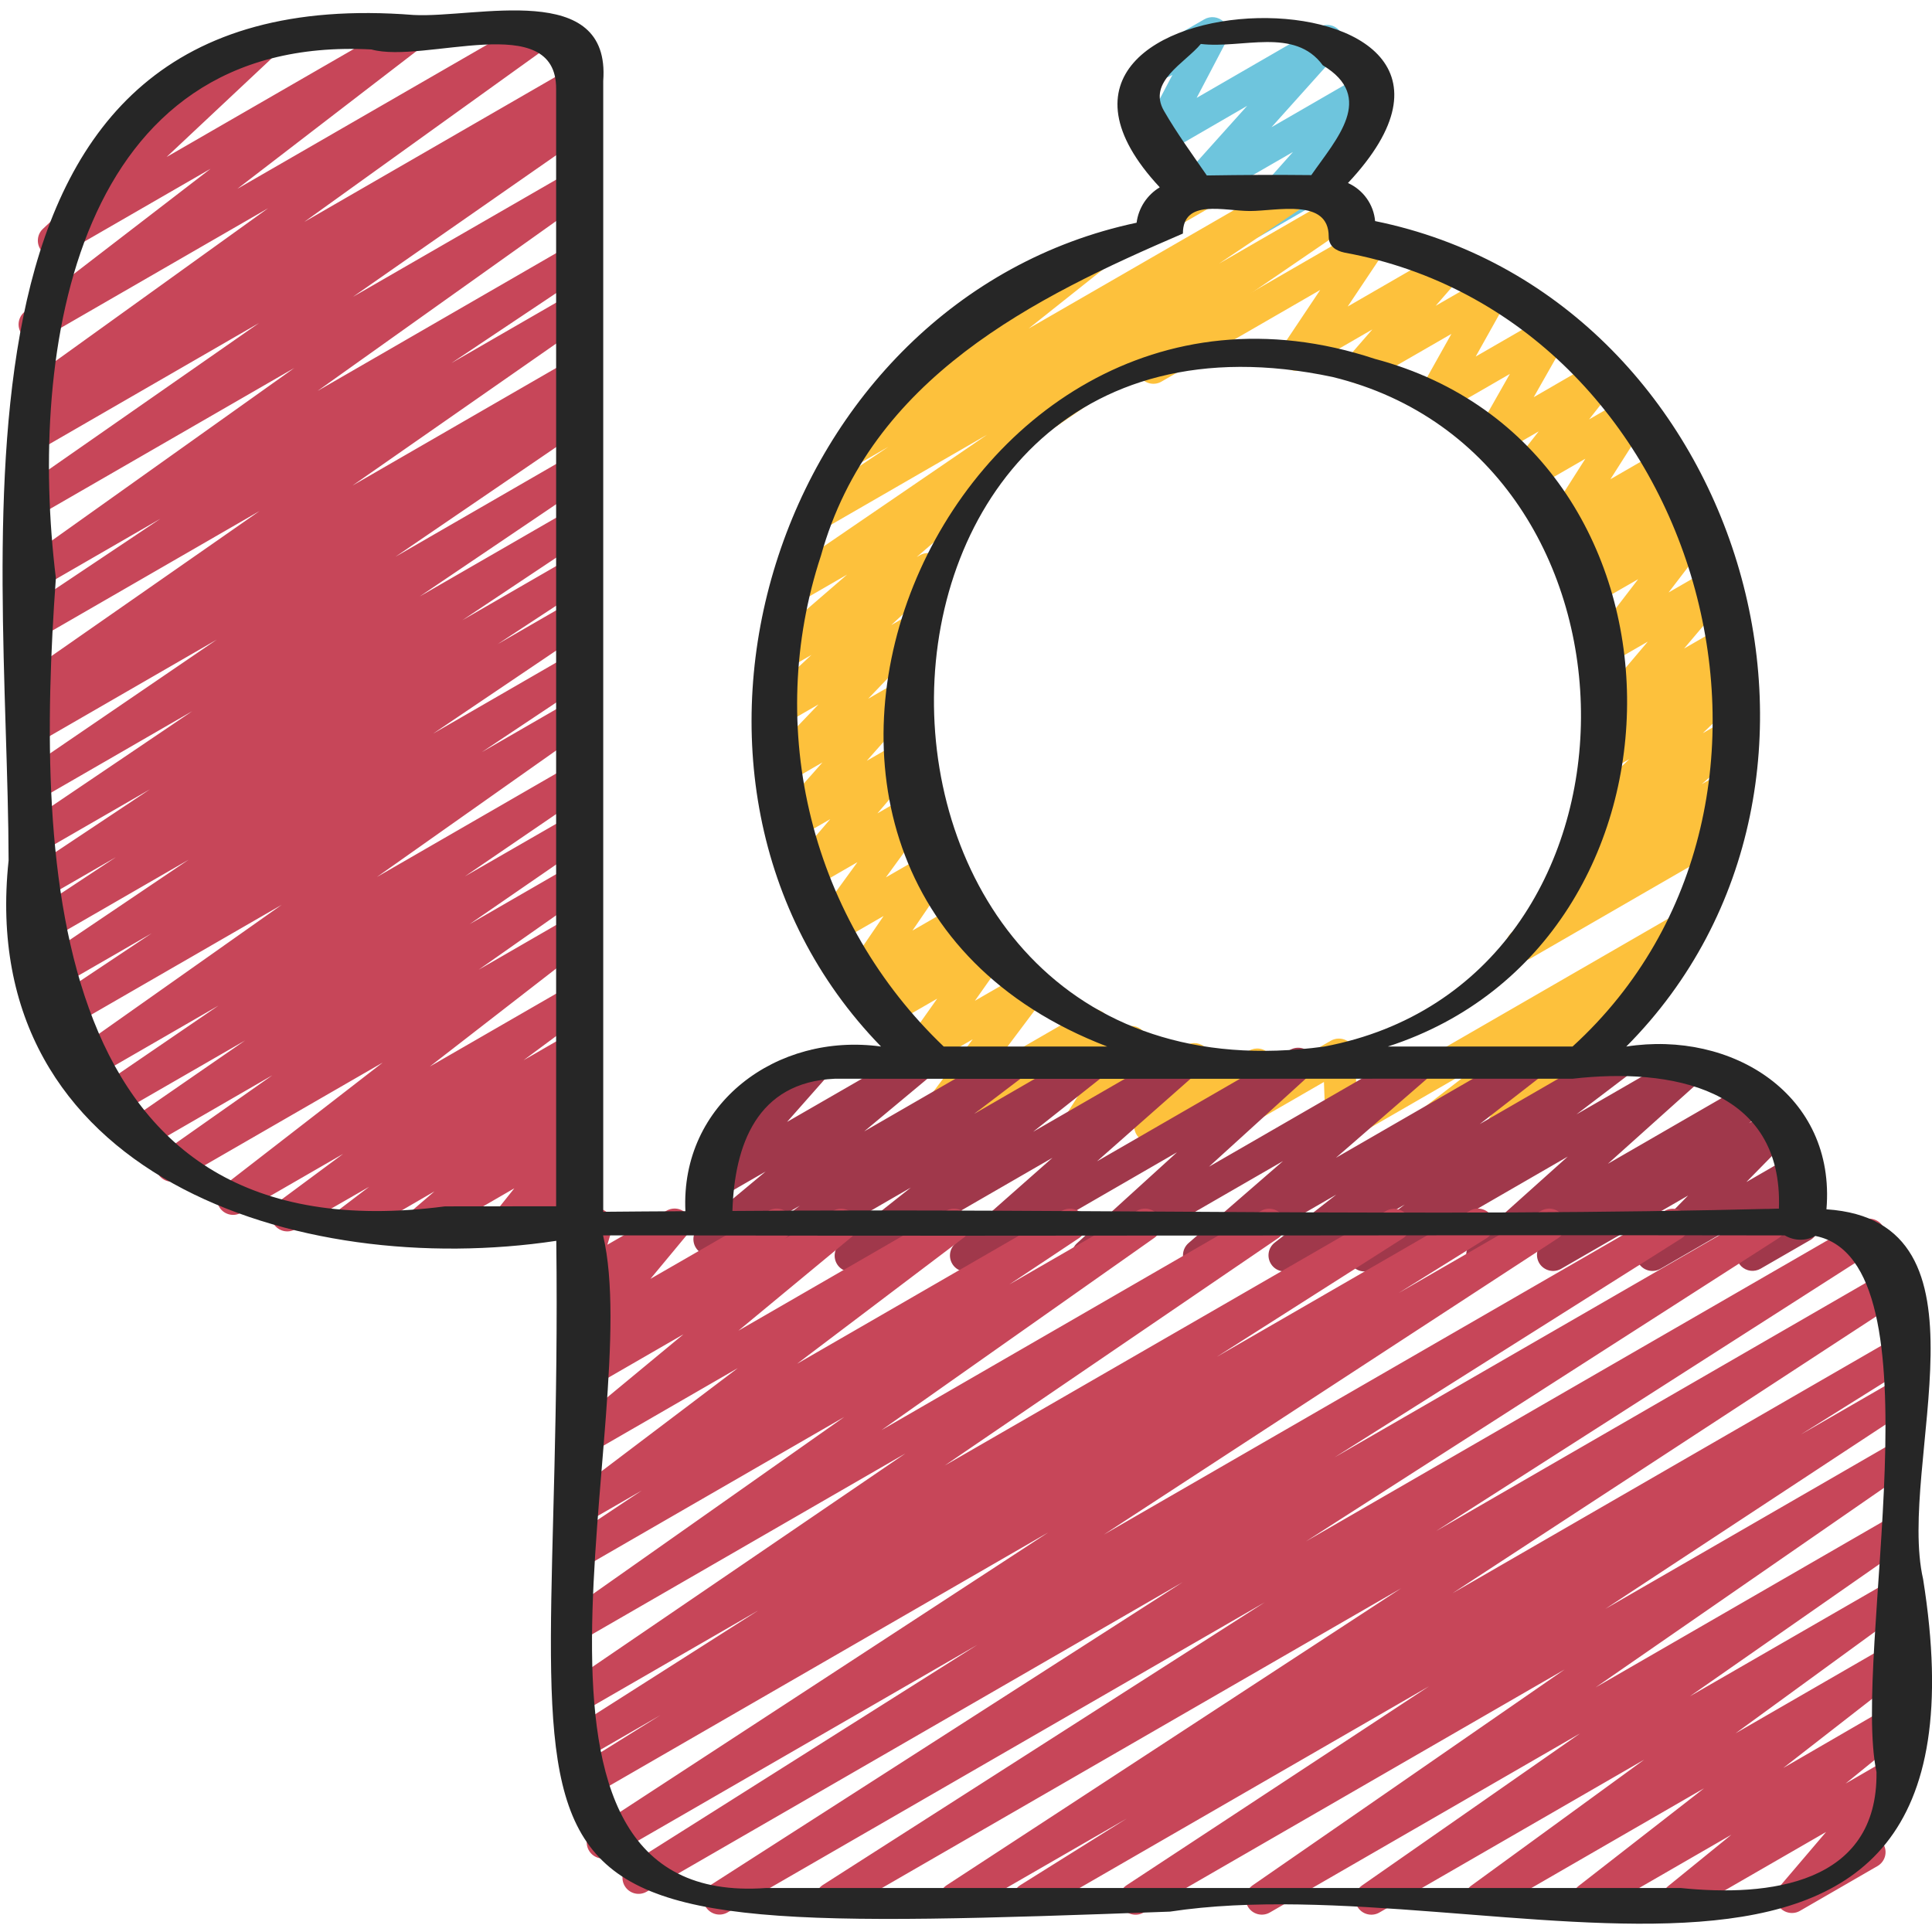
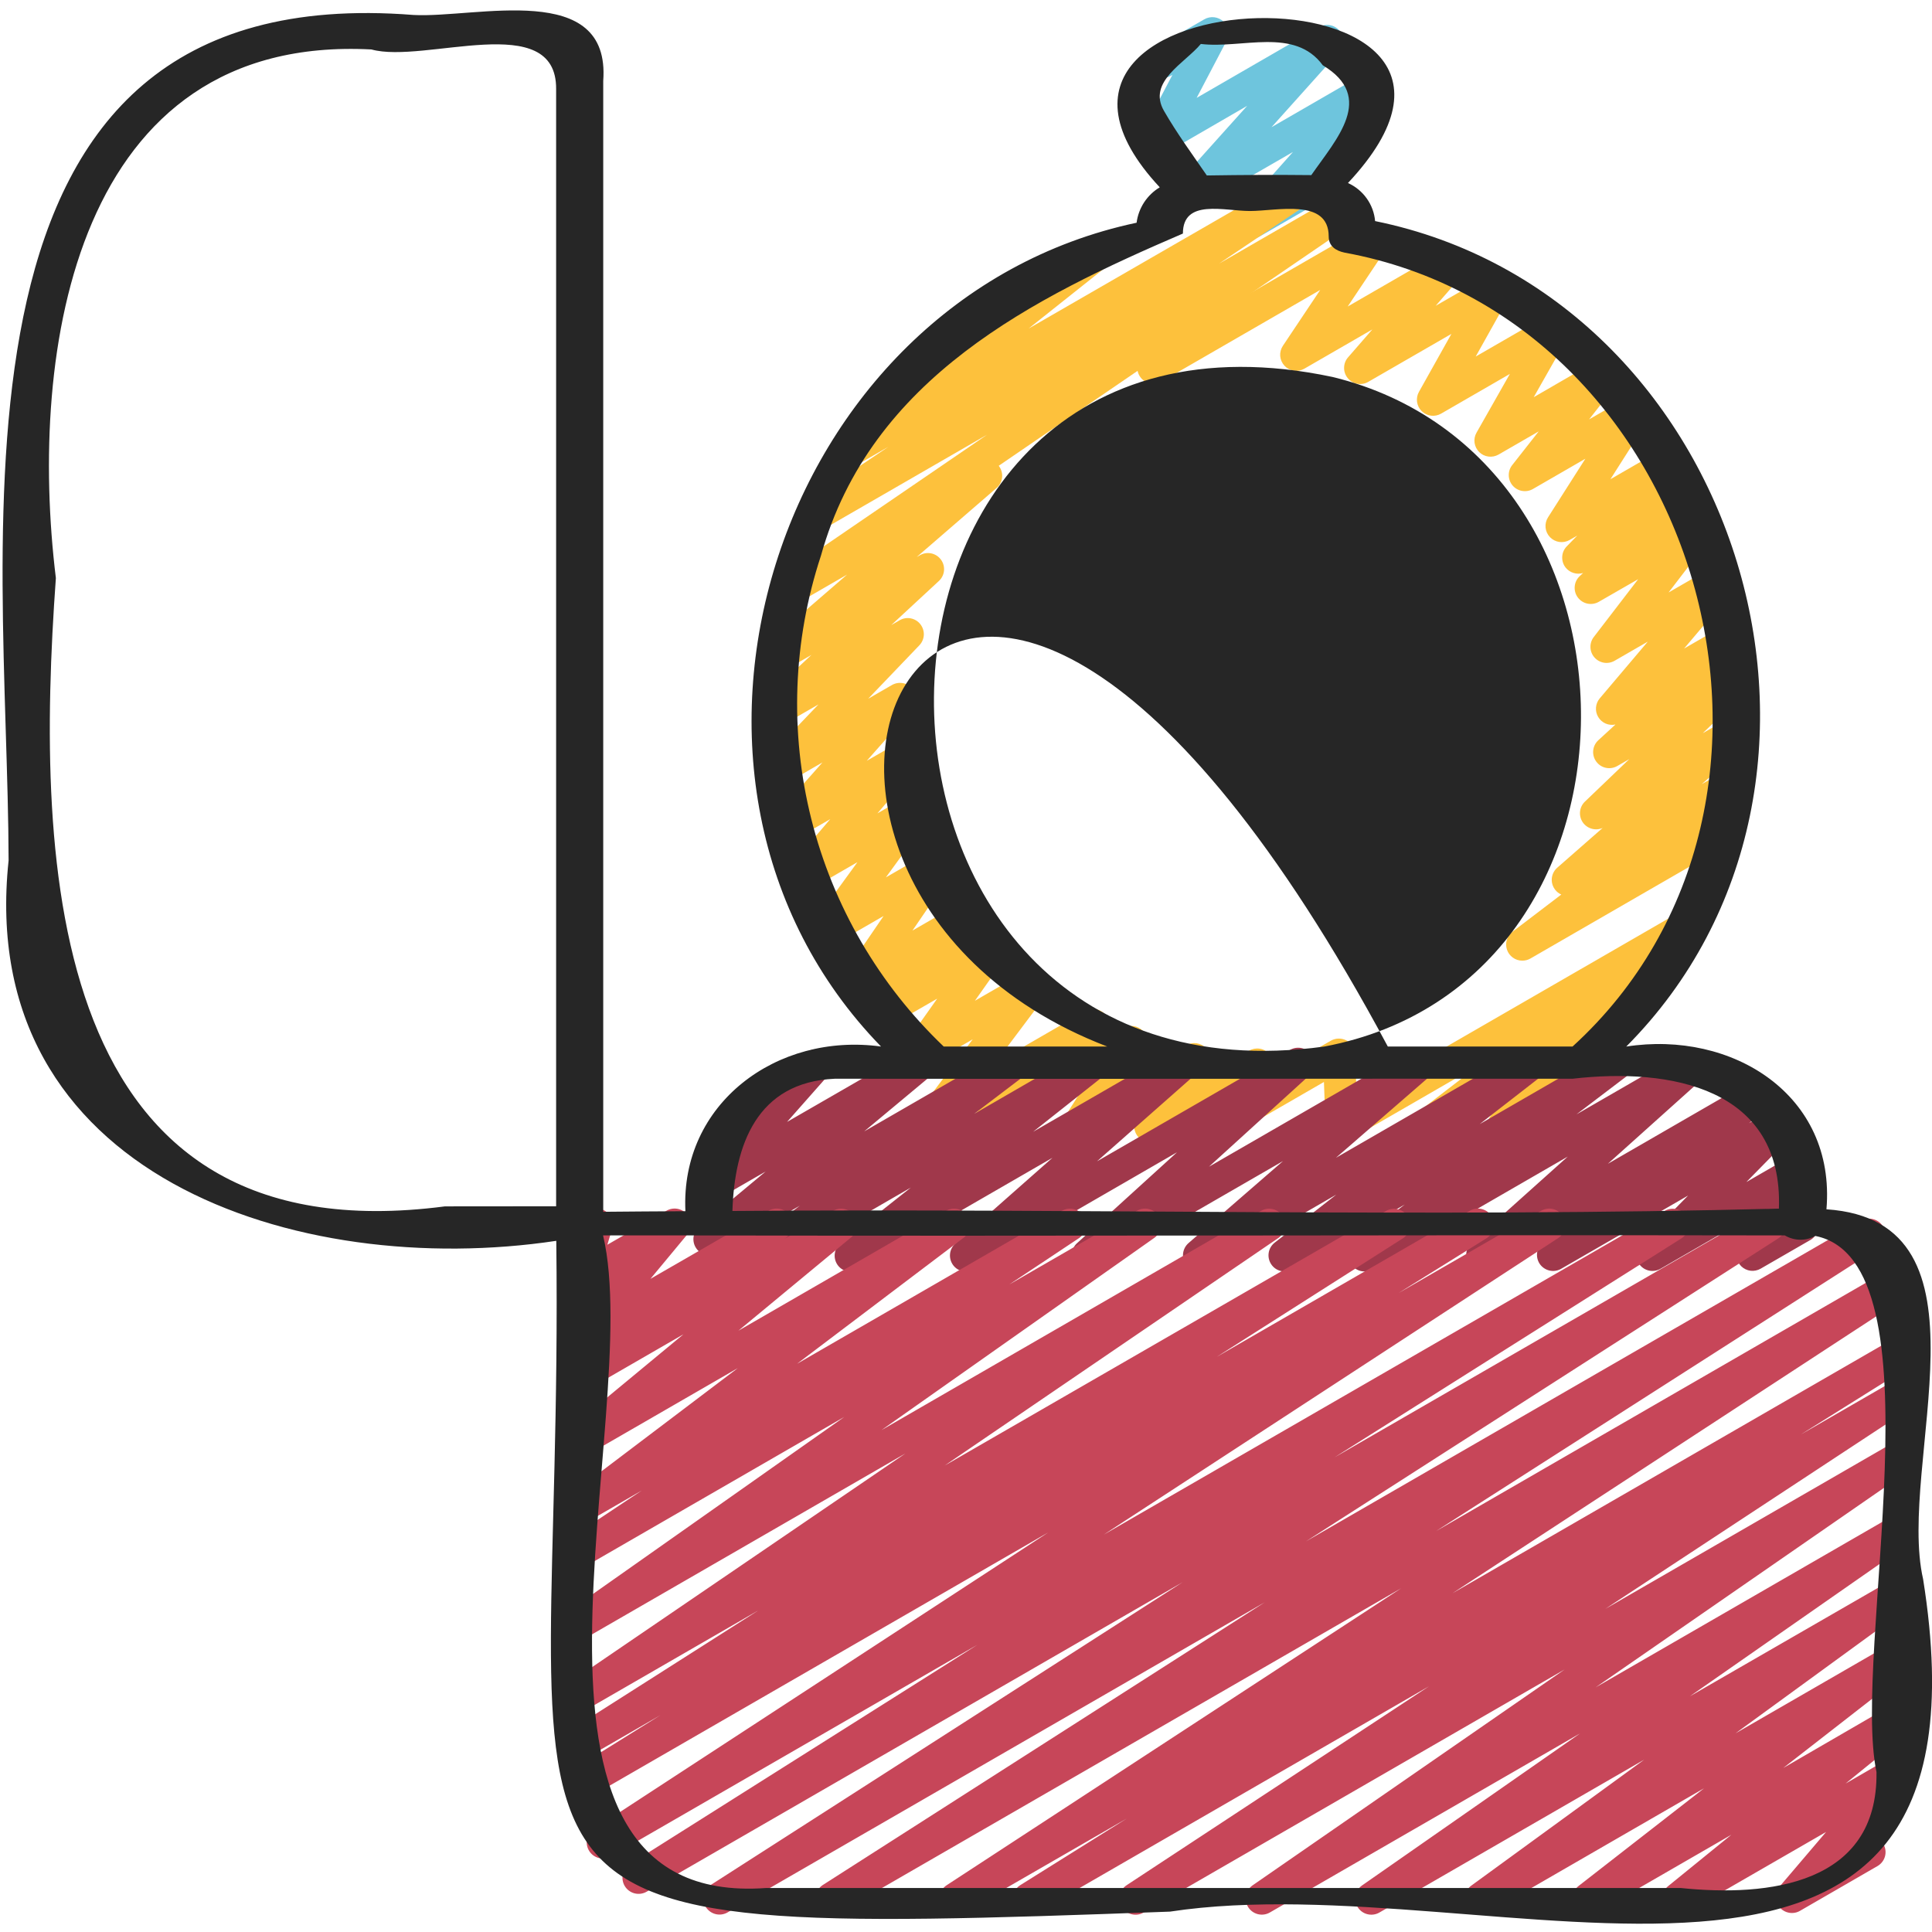
<svg xmlns="http://www.w3.org/2000/svg" width="60" height="60" viewBox="0 0 60 60" fill="none">
  <g clip-path="url(#clip0_4_286)">
    <path d="M38.877 7.405C38.781 7.405 38.686 7.377 38.605 7.325C38.524 7.272 38.46 7.198 38.421 7.109C38.381 7.021 38.368 6.924 38.383 6.828C38.398 6.733 38.44 6.644 38.504 6.572L40.154 4.72L37.254 6.393C37.151 6.453 37.03 6.473 36.913 6.452C36.796 6.43 36.691 6.367 36.616 6.275C36.541 6.183 36.501 6.066 36.504 5.948C36.507 5.829 36.553 5.715 36.632 5.626L38.732 3.287L36.174 4.769C36.08 4.825 35.97 4.848 35.861 4.835C35.753 4.823 35.651 4.775 35.572 4.699C35.493 4.623 35.442 4.523 35.425 4.415C35.408 4.307 35.428 4.196 35.48 4.1L36.41 2.325L36.386 2.339C36.329 2.375 36.265 2.4 36.199 2.411C36.132 2.421 36.064 2.419 35.999 2.403C35.933 2.387 35.872 2.358 35.818 2.317C35.764 2.277 35.719 2.226 35.685 2.167C35.651 2.109 35.63 2.044 35.621 1.977C35.613 1.911 35.619 1.843 35.638 1.778C35.656 1.713 35.688 1.653 35.731 1.601C35.773 1.548 35.826 1.505 35.886 1.474L37.4 0.6C37.494 0.546 37.603 0.523 37.711 0.536C37.818 0.549 37.919 0.596 37.998 0.671C38.076 0.746 38.128 0.845 38.145 0.952C38.163 1.059 38.145 1.169 38.094 1.265L37.163 3.04L40.969 0.84C41.072 0.781 41.192 0.761 41.309 0.783C41.425 0.805 41.53 0.867 41.605 0.959C41.68 1.051 41.719 1.167 41.717 1.285C41.714 1.404 41.67 1.517 41.591 1.606L39.488 3.95L42.344 2.3C42.447 2.241 42.567 2.221 42.684 2.243C42.8 2.264 42.905 2.327 42.98 2.418C43.055 2.51 43.094 2.626 43.092 2.744C43.09 2.863 43.045 2.976 42.967 3.065L41.234 5.012C41.348 4.998 41.464 5.023 41.562 5.085C41.659 5.146 41.733 5.239 41.77 5.348C41.806 5.457 41.805 5.576 41.764 5.684C41.724 5.791 41.648 5.882 41.548 5.94L39.127 7.34C39.051 7.384 38.965 7.406 38.877 7.405Z" fill="#6EC5DD" />
    <path d="M47.274 29.834C47.169 29.834 47.067 29.801 46.982 29.739C46.897 29.678 46.833 29.591 46.8 29.492C46.767 29.392 46.766 29.285 46.797 29.185C46.828 29.084 46.89 28.997 46.974 28.934L48.487 27.781C48.41 27.747 48.343 27.694 48.293 27.627C48.242 27.56 48.209 27.482 48.196 27.399C48.183 27.316 48.192 27.231 48.221 27.152C48.25 27.073 48.298 27.003 48.361 26.948L49.772 25.712C49.664 25.76 49.543 25.769 49.43 25.736C49.317 25.704 49.218 25.633 49.152 25.535C49.087 25.438 49.057 25.32 49.07 25.202C49.082 25.085 49.136 24.976 49.221 24.895L50.6 23.574L50.222 23.792C50.115 23.852 49.991 23.871 49.871 23.845C49.752 23.82 49.646 23.751 49.573 23.652C49.501 23.554 49.467 23.432 49.478 23.311C49.489 23.189 49.545 23.075 49.634 22.992L50.17 22.5C50.068 22.522 49.961 22.512 49.865 22.471C49.769 22.429 49.689 22.359 49.635 22.269C49.581 22.18 49.556 22.076 49.565 21.972C49.573 21.867 49.614 21.768 49.681 21.689L51.174 19.926L50.144 20.52C50.044 20.578 49.926 20.6 49.812 20.581C49.697 20.562 49.593 20.504 49.517 20.417C49.44 20.33 49.396 20.219 49.393 20.103C49.389 19.987 49.426 19.873 49.497 19.782L50.875 17.987L49.657 18.687C49.551 18.749 49.426 18.771 49.306 18.747C49.185 18.724 49.078 18.656 49.003 18.558C48.929 18.461 48.894 18.339 48.904 18.216C48.913 18.094 48.968 17.979 49.057 17.895L49.164 17.795C49.067 17.824 48.963 17.824 48.866 17.793C48.769 17.763 48.683 17.704 48.62 17.624C48.546 17.529 48.509 17.41 48.516 17.289C48.522 17.169 48.572 17.055 48.656 16.969L48.983 16.633L48.747 16.769C48.65 16.825 48.537 16.846 48.426 16.831C48.316 16.815 48.213 16.762 48.136 16.682C48.058 16.601 48.01 16.496 47.999 16.385C47.988 16.273 48.015 16.161 48.075 16.067L49.235 14.246L47.605 15.187C47.504 15.245 47.386 15.266 47.272 15.246C47.157 15.227 47.053 15.168 46.977 15.08C46.901 14.992 46.858 14.881 46.856 14.764C46.853 14.648 46.891 14.535 46.963 14.444L47.786 13.397L46.539 14.117C46.444 14.171 46.334 14.193 46.225 14.179C46.116 14.165 46.015 14.116 45.938 14.039C45.86 13.961 45.809 13.861 45.794 13.752C45.779 13.644 45.8 13.533 45.854 13.438L46.89 11.613L44.754 12.846C44.659 12.901 44.549 12.923 44.44 12.909C44.331 12.895 44.23 12.846 44.152 12.769C44.074 12.692 44.023 12.592 44.008 12.483C43.993 12.375 44.013 12.264 44.067 12.169L45.075 10.369L42.489 11.861C42.387 11.919 42.267 11.939 42.151 11.918C42.035 11.897 41.931 11.835 41.856 11.744C41.781 11.653 41.74 11.539 41.742 11.421C41.743 11.304 41.785 11.19 41.862 11.101L42.619 10.231L40.506 11.451C40.408 11.507 40.294 11.528 40.183 11.512C40.072 11.495 39.969 11.442 39.892 11.36C39.815 11.277 39.768 11.171 39.758 11.059C39.749 10.947 39.778 10.835 39.84 10.741L41 9.005L36.088 11.841C36.031 11.877 35.968 11.901 35.901 11.912C35.834 11.923 35.766 11.92 35.701 11.904C35.635 11.888 35.574 11.859 35.52 11.819C35.466 11.778 35.421 11.727 35.387 11.669C35.353 11.611 35.331 11.546 35.323 11.479C35.315 11.412 35.321 11.344 35.34 11.279C35.358 11.215 35.39 11.154 35.433 11.102C35.475 11.05 35.528 11.007 35.588 10.976L42.35 7.071C42.448 7.014 42.562 6.993 42.673 7.009C42.785 7.026 42.887 7.08 42.964 7.162C43.041 7.244 43.088 7.35 43.098 7.462C43.107 7.575 43.078 7.687 43.016 7.781L41.854 9.519L44.716 7.867C44.818 7.808 44.938 7.787 45.055 7.808C45.171 7.829 45.276 7.891 45.351 7.982C45.426 8.073 45.467 8.188 45.465 8.306C45.464 8.425 45.42 8.538 45.343 8.628L44.586 9.497L46.149 8.597C46.244 8.542 46.354 8.52 46.462 8.534C46.571 8.547 46.672 8.597 46.75 8.673C46.828 8.75 46.878 8.85 46.894 8.958C46.91 9.067 46.889 9.177 46.836 9.273L45.829 11.073L47.981 9.831C48.076 9.776 48.187 9.753 48.295 9.768C48.404 9.782 48.506 9.831 48.584 9.909C48.662 9.986 48.712 10.087 48.727 10.196C48.742 10.305 48.72 10.415 48.666 10.511L47.631 12.335L49.531 11.235C49.632 11.176 49.75 11.155 49.865 11.174C49.98 11.193 50.084 11.252 50.16 11.34C50.237 11.428 50.28 11.54 50.282 11.656C50.285 11.773 50.246 11.886 50.174 11.978L49.35 13.025L50.501 12.361C50.598 12.305 50.71 12.284 50.821 12.299C50.931 12.315 51.033 12.368 51.111 12.448C51.188 12.529 51.236 12.633 51.247 12.744C51.259 12.855 51.232 12.966 51.173 13.061L50.013 14.883L51.601 13.966C51.706 13.905 51.828 13.885 51.947 13.908C52.065 13.931 52.171 13.996 52.245 14.091C52.319 14.186 52.357 14.305 52.35 14.425C52.344 14.546 52.294 14.66 52.21 14.747L51.885 15.082L52.13 14.94C52.236 14.877 52.361 14.855 52.481 14.879C52.602 14.903 52.709 14.97 52.784 15.068C52.858 15.166 52.893 15.287 52.883 15.41C52.873 15.532 52.819 15.647 52.73 15.732L52.636 15.824C52.73 15.791 52.832 15.788 52.928 15.813C53.025 15.838 53.112 15.891 53.178 15.966C53.254 16.053 53.298 16.164 53.302 16.28C53.306 16.395 53.269 16.509 53.198 16.601L51.819 18.4L53.157 17.628C53.259 17.569 53.379 17.547 53.495 17.568C53.611 17.588 53.716 17.649 53.791 17.74C53.867 17.83 53.908 17.944 53.908 18.062C53.907 18.18 53.865 18.294 53.789 18.384L52.3 20.142L53.54 19.426C53.647 19.366 53.771 19.346 53.891 19.372C54.01 19.398 54.116 19.466 54.189 19.565C54.261 19.663 54.295 19.785 54.284 19.907C54.273 20.029 54.217 20.142 54.128 20.226L53.668 20.647C53.775 20.586 53.9 20.566 54.02 20.591C54.14 20.617 54.246 20.685 54.319 20.784C54.392 20.883 54.426 21.005 54.414 21.127C54.403 21.249 54.347 21.363 54.257 21.447L52.881 22.77L53.67 22.314C53.778 22.252 53.904 22.233 54.025 22.259C54.146 22.286 54.253 22.356 54.325 22.457C54.397 22.557 54.429 22.681 54.415 22.804C54.401 22.927 54.342 23.041 54.249 23.123L52.849 24.353L53.495 23.98C53.605 23.917 53.734 23.899 53.857 23.928C53.98 23.958 54.087 24.032 54.157 24.138C54.227 24.243 54.255 24.37 54.235 24.495C54.215 24.62 54.148 24.732 54.048 24.81L53.448 25.266C53.537 25.267 53.625 25.291 53.702 25.335C53.78 25.378 53.846 25.44 53.894 25.516C53.96 25.63 53.978 25.767 53.944 25.895C53.909 26.022 53.826 26.131 53.711 26.198L47.528 29.768C47.451 29.812 47.363 29.835 47.274 29.834Z" fill="#FDC13C" />
-     <path d="M36.108 7.221C35.998 7.221 35.891 7.185 35.804 7.118C35.716 7.051 35.654 6.957 35.625 6.85C35.596 6.744 35.604 6.631 35.646 6.53C35.688 6.428 35.763 6.343 35.858 6.288L37 5.627C37.057 5.591 37.12 5.566 37.187 5.555C37.254 5.545 37.322 5.547 37.387 5.563C37.453 5.579 37.514 5.608 37.568 5.649C37.622 5.689 37.667 5.74 37.701 5.799C37.735 5.857 37.756 5.922 37.764 5.989C37.773 6.055 37.767 6.123 37.748 6.188C37.73 6.253 37.698 6.313 37.655 6.365C37.612 6.418 37.56 6.461 37.5 6.492L36.356 7.153C36.281 7.197 36.195 7.221 36.108 7.221Z" fill="#FDC13C" />
    <path d="M30.579 35.49C30.479 35.49 30.381 35.46 30.298 35.404C30.215 35.347 30.151 35.267 30.114 35.174C30.077 35.081 30.069 34.979 30.091 34.881C30.113 34.783 30.164 34.694 30.237 34.625L30.426 34.448L29.279 35.11C29.179 35.167 29.063 35.188 28.95 35.17C28.836 35.151 28.733 35.094 28.656 35.008C28.58 34.922 28.536 34.812 28.531 34.697C28.526 34.582 28.561 34.469 28.63 34.377L30.208 32.277L28.808 33.087C28.709 33.144 28.594 33.166 28.481 33.149C28.369 33.131 28.265 33.076 28.189 32.992C28.111 32.908 28.066 32.8 28.058 32.686C28.051 32.572 28.083 32.459 28.149 32.366L29.105 31.014L27.663 31.846C27.56 31.906 27.439 31.926 27.322 31.905C27.205 31.883 27.099 31.82 27.025 31.727C26.95 31.635 26.91 31.519 26.914 31.4C26.917 31.281 26.962 31.167 27.042 31.078L27.551 30.515L26.935 30.87C26.837 30.927 26.723 30.948 26.611 30.931C26.499 30.914 26.396 30.859 26.32 30.776C26.243 30.693 26.196 30.587 26.188 30.474C26.179 30.361 26.209 30.249 26.273 30.155L27.441 28.447L25.982 29.289C25.883 29.346 25.767 29.367 25.655 29.349C25.542 29.331 25.439 29.275 25.363 29.19C25.286 29.105 25.241 28.997 25.235 28.883C25.228 28.769 25.261 28.656 25.328 28.563L26.628 26.776L25.228 27.584C25.126 27.643 25.006 27.664 24.89 27.643C24.774 27.623 24.669 27.562 24.593 27.471C24.518 27.38 24.477 27.266 24.478 27.148C24.479 27.03 24.521 26.916 24.598 26.826L25.784 25.439L24.76 26.03C24.657 26.089 24.537 26.109 24.422 26.087C24.305 26.065 24.201 26.003 24.126 25.912C24.052 25.821 24.012 25.706 24.013 25.588C24.015 25.47 24.058 25.356 24.136 25.267L25.543 23.677L24.443 24.314C24.339 24.375 24.216 24.395 24.098 24.372C23.98 24.35 23.874 24.285 23.8 24.191C23.725 24.096 23.688 23.978 23.693 23.858C23.699 23.738 23.748 23.623 23.831 23.536L25.418 21.877L24.318 22.51C24.212 22.571 24.086 22.591 23.966 22.566C23.846 22.54 23.74 22.472 23.667 22.373C23.594 22.274 23.56 22.152 23.572 22.03C23.583 21.908 23.639 21.794 23.729 21.71L25.2 20.339L24.4 20.802C24.292 20.864 24.165 20.884 24.044 20.857C23.923 20.831 23.816 20.76 23.744 20.659C23.671 20.557 23.64 20.433 23.654 20.31C23.669 20.186 23.729 20.073 23.823 19.991L26.307 17.845L24.777 18.728C24.665 18.793 24.532 18.812 24.406 18.781C24.28 18.75 24.172 18.672 24.103 18.562C24.034 18.452 24.01 18.32 24.037 18.194C24.063 18.067 24.138 17.955 24.245 17.882L30.655 13.5L25.564 16.438C25.452 16.499 25.321 16.514 25.198 16.482C25.075 16.449 24.969 16.371 24.902 16.263C24.834 16.155 24.811 16.025 24.836 15.901C24.861 15.776 24.932 15.665 25.036 15.591L27.591 13.875L26.642 14.423C26.533 14.487 26.404 14.507 26.28 14.479C26.157 14.451 26.049 14.377 25.978 14.273C25.906 14.168 25.877 14.041 25.896 13.916C25.915 13.791 25.981 13.678 26.08 13.599L29.212 11.105C29.115 11.081 29.028 11.029 28.961 10.955C28.895 10.881 28.851 10.789 28.837 10.69C28.823 10.591 28.839 10.491 28.883 10.401C28.926 10.312 28.996 10.237 29.082 10.187L33.782 7.472C33.891 7.409 34.02 7.389 34.144 7.417C34.267 7.445 34.375 7.518 34.446 7.623C34.517 7.727 34.547 7.855 34.528 7.98C34.509 8.105 34.443 8.218 34.344 8.296L31.944 10.204L39.88 5.627C39.992 5.564 40.124 5.547 40.249 5.579C40.373 5.611 40.481 5.69 40.549 5.799C40.617 5.908 40.64 6.04 40.614 6.166C40.588 6.291 40.514 6.402 40.408 6.475L37.854 8.19L41.536 6.064C41.648 5.999 41.781 5.98 41.907 6.011C42.032 6.042 42.141 6.121 42.21 6.231C42.279 6.34 42.303 6.472 42.276 6.599C42.25 6.726 42.175 6.838 42.068 6.91L31.017 14.465L31.031 14.485C31.103 14.587 31.135 14.711 31.12 14.835C31.105 14.958 31.045 15.072 30.951 15.153L28.468 17.3L28.568 17.243C28.674 17.181 28.8 17.161 28.921 17.186C29.041 17.211 29.148 17.28 29.221 17.379C29.295 17.478 29.328 17.601 29.317 17.723C29.305 17.846 29.248 17.96 29.158 18.043L27.679 19.413L27.94 19.262C28.044 19.202 28.166 19.181 28.285 19.204C28.403 19.227 28.509 19.292 28.583 19.386C28.657 19.481 28.695 19.599 28.69 19.719C28.684 19.839 28.635 19.953 28.552 20.04L26.962 21.7L27.702 21.273C27.805 21.215 27.925 21.194 28.041 21.216C28.158 21.237 28.263 21.299 28.338 21.391C28.413 21.483 28.453 21.598 28.45 21.716C28.448 21.835 28.404 21.948 28.326 22.037L26.918 23.628L27.805 23.116C27.907 23.057 28.027 23.036 28.143 23.057C28.259 23.078 28.364 23.139 28.439 23.23C28.515 23.32 28.556 23.435 28.555 23.553C28.554 23.671 28.512 23.785 28.435 23.874L27.249 25.26L28.158 24.735C28.257 24.678 28.373 24.657 28.486 24.675C28.599 24.693 28.702 24.749 28.779 24.834C28.855 24.919 28.901 25.028 28.907 25.142C28.913 25.257 28.879 25.37 28.812 25.462L27.512 27.248L28.84 26.481C28.938 26.425 29.052 26.404 29.164 26.421C29.276 26.438 29.379 26.492 29.455 26.576C29.532 26.659 29.579 26.765 29.587 26.878C29.596 26.991 29.566 27.103 29.502 27.196L28.337 28.9L29.796 28.059C29.899 28.001 30.02 27.98 30.136 28.002C30.253 28.024 30.358 28.087 30.432 28.179C30.507 28.271 30.546 28.387 30.544 28.506C30.541 28.624 30.496 28.738 30.417 28.826L29.908 29.39L30.575 29.005C30.674 28.949 30.788 28.928 30.9 28.946C31.012 28.963 31.115 29.019 31.192 29.102C31.268 29.186 31.314 29.293 31.322 29.407C31.329 29.52 31.298 29.632 31.233 29.725L30.277 31.079L31.829 30.184C31.929 30.127 32.045 30.105 32.159 30.124C32.273 30.142 32.377 30.199 32.453 30.286C32.529 30.372 32.574 30.482 32.578 30.597C32.583 30.712 32.548 30.825 32.479 30.917L30.9 33.02L33.693 31.407C33.8 31.344 33.926 31.322 34.048 31.346C34.169 31.37 34.278 31.439 34.352 31.539C34.425 31.639 34.46 31.762 34.447 31.886C34.435 32.01 34.377 32.124 34.285 32.207L34.098 32.383L34.886 31.928C34.983 31.873 35.095 31.851 35.206 31.867C35.316 31.883 35.418 31.935 35.495 32.016C35.573 32.096 35.621 32.2 35.632 32.311C35.644 32.422 35.617 32.534 35.558 32.628L34.983 33.533L36.841 32.461C36.938 32.405 37.052 32.384 37.163 32.4C37.274 32.416 37.377 32.469 37.454 32.551C37.531 32.633 37.579 32.738 37.589 32.85C37.599 32.962 37.571 33.074 37.509 33.168L37.295 33.493L38.795 32.628C38.893 32.572 39.007 32.551 39.119 32.568C39.231 32.584 39.334 32.639 39.41 32.722C39.487 32.804 39.534 32.911 39.543 33.024C39.551 33.136 39.521 33.249 39.458 33.342L39.387 33.442L41.334 32.318C41.409 32.276 41.494 32.254 41.58 32.254C41.666 32.254 41.751 32.276 41.826 32.318C41.901 32.36 41.965 32.42 42.01 32.494C42.055 32.567 42.081 32.651 42.084 32.737L42.134 34.113L52.034 28.399C52.144 28.334 52.275 28.314 52.399 28.342C52.524 28.371 52.633 28.446 52.704 28.552C52.775 28.658 52.803 28.788 52.781 28.913C52.76 29.04 52.691 29.152 52.589 29.229L50.564 30.784C50.672 30.752 50.788 30.757 50.894 30.799C50.998 30.841 51.086 30.918 51.142 31.016C51.198 31.114 51.219 31.229 51.202 31.34C51.184 31.452 51.129 31.555 51.046 31.631L49.378 33.163C49.446 33.212 49.5 33.277 49.536 33.352C49.572 33.428 49.589 33.511 49.584 33.594C49.58 33.677 49.555 33.758 49.511 33.829C49.468 33.901 49.407 33.96 49.335 34.001L46.945 35.381C46.839 35.441 46.714 35.461 46.594 35.435C46.475 35.409 46.369 35.341 46.296 35.242C46.224 35.144 46.19 35.022 46.201 34.9C46.212 34.778 46.268 34.665 46.357 34.581L47.024 33.968L44.563 35.389C44.453 35.451 44.324 35.469 44.202 35.44C44.079 35.411 43.972 35.336 43.902 35.231C43.832 35.127 43.804 34.999 43.824 34.875C43.844 34.751 43.91 34.638 44.009 34.56L45.957 33.06L41.916 35.392C41.841 35.435 41.757 35.459 41.671 35.459C41.584 35.46 41.499 35.439 41.424 35.397C41.349 35.356 41.285 35.295 41.24 35.222C41.195 35.148 41.169 35.065 41.166 34.978L41.116 33.602L37.995 35.402C37.897 35.459 37.783 35.48 37.671 35.463C37.559 35.446 37.456 35.392 37.38 35.309C37.303 35.226 37.256 35.12 37.247 35.007C37.239 34.894 37.269 34.782 37.332 34.688L37.403 34.588L35.974 35.413C35.877 35.469 35.763 35.491 35.652 35.475C35.541 35.459 35.438 35.405 35.361 35.324C35.284 35.242 35.236 35.136 35.226 35.024C35.216 34.913 35.244 34.8 35.306 34.706L35.519 34.381L33.719 35.419C33.622 35.475 33.51 35.496 33.399 35.481C33.289 35.465 33.187 35.412 33.109 35.332C33.032 35.251 32.984 35.147 32.973 35.036C32.961 34.925 32.987 34.814 33.047 34.719L33.621 33.814L30.827 35.427C30.751 35.47 30.666 35.492 30.579 35.49Z" fill="#FDC13C" />
-     <path d="M13.129 38.47C13.027 38.47 12.927 38.438 12.843 38.38C12.759 38.321 12.695 38.238 12.659 38.142C12.624 38.046 12.619 37.942 12.645 37.843C12.671 37.744 12.727 37.655 12.805 37.589L13.492 37L11.081 38.4C10.971 38.464 10.84 38.483 10.716 38.455C10.592 38.426 10.484 38.35 10.413 38.245C10.343 38.138 10.315 38.009 10.337 37.884C10.358 37.758 10.426 37.645 10.528 37.569L11.464 36.857L9.169 38.177C9.059 38.239 8.928 38.258 8.805 38.228C8.681 38.198 8.574 38.123 8.504 38.017C8.434 37.91 8.408 37.782 8.429 37.657C8.451 37.531 8.52 37.419 8.621 37.343L10.656 35.835L7.487 37.664C7.377 37.726 7.248 37.745 7.125 37.716C7.002 37.687 6.894 37.613 6.824 37.508C6.754 37.403 6.726 37.276 6.745 37.151C6.765 37.026 6.831 36.913 6.931 36.836L11.884 33L5.584 36.635C5.473 36.698 5.341 36.716 5.217 36.685C5.092 36.654 4.985 36.577 4.916 36.469C4.847 36.361 4.822 36.23 4.846 36.105C4.871 35.979 4.943 35.867 5.047 35.793L8.459 33.393L4.447 35.711C4.335 35.774 4.204 35.791 4.079 35.76C3.955 35.729 3.847 35.651 3.779 35.543C3.71 35.434 3.686 35.304 3.711 35.178C3.736 35.052 3.808 34.941 3.913 34.867L7.613 32.312L3.494 34.687C3.382 34.752 3.249 34.771 3.123 34.74C2.998 34.709 2.889 34.63 2.82 34.52C2.751 34.411 2.727 34.279 2.754 34.152C2.78 34.025 2.855 33.913 2.962 33.841L6.783 31.231L2.715 33.58C2.604 33.642 2.473 33.66 2.349 33.629C2.225 33.598 2.118 33.521 2.049 33.413C1.98 33.306 1.955 33.176 1.979 33.05C2.003 32.925 2.074 32.813 2.177 32.739L8.748 28.1L1.953 32.021C1.841 32.082 1.71 32.098 1.586 32.065C1.463 32.033 1.356 31.954 1.289 31.846C1.221 31.737 1.198 31.607 1.223 31.482C1.249 31.357 1.321 31.246 1.426 31.173L4.711 28.984L1.564 30.8C1.452 30.862 1.32 30.878 1.196 30.846C1.072 30.814 0.965 30.736 0.898 30.627C0.83 30.518 0.806 30.388 0.832 30.262C0.857 30.137 0.93 30.026 1.035 29.953L5.857 26.7L1.321 29.318C1.209 29.373 1.08 29.385 0.96 29.351C0.84 29.316 0.737 29.238 0.672 29.132C0.606 29.025 0.583 28.898 0.607 28.775C0.631 28.653 0.7 28.543 0.8 28.469L3.6 26.62L1.28 27.959C1.168 28.023 1.035 28.041 0.91 28.009C0.784 27.977 0.676 27.898 0.608 27.788C0.54 27.678 0.517 27.546 0.544 27.419C0.571 27.293 0.646 27.182 0.753 27.11L4.653 24.515L1.28 26.461C1.168 26.525 1.035 26.543 0.91 26.511C0.785 26.48 0.677 26.401 0.609 26.291C0.54 26.182 0.517 26.05 0.543 25.924C0.569 25.798 0.643 25.687 0.75 25.614L5.974 22.084L1.28 24.794C1.168 24.859 1.035 24.878 0.909 24.847C0.784 24.816 0.675 24.737 0.606 24.627C0.537 24.518 0.513 24.386 0.54 24.259C0.566 24.132 0.641 24.02 0.748 23.948L6.731 19.865L1.28 23.012C1.167 23.076 1.034 23.094 0.908 23.061C0.782 23.029 0.674 22.949 0.606 22.838C0.538 22.727 0.516 22.594 0.545 22.467C0.573 22.34 0.65 22.23 0.759 22.159L1.398 21.745L1.28 21.813C1.168 21.877 1.036 21.895 0.911 21.864C0.786 21.834 0.678 21.756 0.609 21.647C0.54 21.539 0.516 21.408 0.541 21.282C0.566 21.155 0.639 21.044 0.744 20.97L8.061 15.87L1.28 19.784C1.168 19.845 1.037 19.861 0.913 19.828C0.79 19.796 0.683 19.717 0.616 19.609C0.548 19.5 0.525 19.37 0.55 19.245C0.576 19.12 0.648 19.009 0.753 18.936L4.981 16.11L1.281 18.247C1.17 18.31 1.038 18.328 0.914 18.298C0.79 18.267 0.682 18.19 0.613 18.083C0.543 17.975 0.518 17.845 0.542 17.719C0.566 17.593 0.637 17.482 0.741 17.407L9.141 11.427L1.28 15.963C1.168 16.027 1.036 16.045 0.911 16.015C0.786 15.984 0.678 15.906 0.609 15.797C0.54 15.689 0.516 15.558 0.541 15.431C0.566 15.305 0.639 15.194 0.744 15.12L8.044 10.032L1.28 13.938C1.167 14.002 1.034 14.02 0.908 13.987C0.782 13.955 0.674 13.875 0.606 13.764C0.538 13.653 0.516 13.52 0.545 13.393C0.573 13.267 0.65 13.156 0.759 13.085L1.2 12.8C1.087 12.841 0.962 12.839 0.85 12.796C0.737 12.752 0.644 12.669 0.588 12.563C0.532 12.456 0.516 12.332 0.543 12.215C0.571 12.098 0.64 11.994 0.738 11.924L8.326 6.467L1.326 10.508C1.216 10.571 1.086 10.59 0.963 10.561C0.84 10.532 0.732 10.457 0.662 10.352C0.591 10.247 0.563 10.119 0.584 9.994C0.604 9.869 0.671 9.756 0.771 9.679L6.54 5.241L1.932 7.9C1.825 7.963 1.699 7.985 1.577 7.961C1.455 7.937 1.347 7.868 1.273 7.768C1.199 7.668 1.165 7.545 1.178 7.421C1.19 7.297 1.248 7.183 1.34 7.1L4.572 4.068L4.485 4.118C4.371 4.177 4.238 4.191 4.114 4.155C3.99 4.119 3.885 4.037 3.82 3.925C3.756 3.813 3.737 3.681 3.768 3.556C3.798 3.43 3.876 3.322 3.985 3.253L7.812 1.044C7.918 0.98 8.045 0.958 8.167 0.982C8.288 1.007 8.397 1.075 8.471 1.175C8.544 1.275 8.579 1.399 8.566 1.522C8.554 1.646 8.496 1.76 8.404 1.844L5.173 4.876L12.585 0.6C12.695 0.537 12.825 0.518 12.948 0.546C13.071 0.575 13.179 0.65 13.249 0.755C13.32 0.86 13.348 0.988 13.327 1.113C13.307 1.238 13.24 1.351 13.14 1.429L7.371 5.864L16.494 0.6C16.605 0.535 16.737 0.516 16.862 0.546C16.986 0.576 17.095 0.653 17.165 0.761C17.234 0.869 17.26 0.999 17.236 1.126C17.212 1.252 17.14 1.364 17.036 1.439L9.45 6.891L17.721 2.116C17.834 2.051 17.967 2.034 18.093 2.066C18.219 2.099 18.327 2.179 18.395 2.29C18.463 2.4 18.485 2.533 18.456 2.66C18.427 2.787 18.351 2.898 18.242 2.969L17.803 3.253C17.917 3.211 18.042 3.213 18.155 3.257C18.268 3.302 18.361 3.386 18.417 3.493C18.473 3.601 18.487 3.726 18.458 3.844C18.429 3.961 18.358 4.064 18.258 4.134L10.958 9.22L17.722 5.32C17.833 5.256 17.965 5.238 18.089 5.268C18.213 5.299 18.321 5.376 18.39 5.484C18.459 5.591 18.485 5.721 18.461 5.847C18.437 5.973 18.366 6.085 18.262 6.16L9.862 12.141L17.725 7.6C17.837 7.538 17.968 7.522 18.092 7.555C18.215 7.588 18.322 7.666 18.389 7.775C18.457 7.883 18.48 8.013 18.454 8.138C18.429 8.264 18.357 8.374 18.252 8.448L14.022 11.274L17.727 9.136C17.839 9.072 17.971 9.053 18.096 9.084C18.221 9.115 18.329 9.192 18.398 9.301C18.467 9.41 18.491 9.541 18.466 9.667C18.441 9.793 18.368 9.905 18.263 9.979L10.948 15.079L17.728 11.165C17.841 11.1 17.974 11.083 18.1 11.115C18.226 11.148 18.334 11.228 18.402 11.339C18.47 11.45 18.492 11.582 18.463 11.709C18.434 11.836 18.358 11.947 18.249 12.018L17.602 12.437L17.729 12.364C17.841 12.299 17.974 12.28 18.1 12.311C18.225 12.342 18.334 12.42 18.403 12.53C18.472 12.64 18.496 12.772 18.469 12.899C18.443 13.025 18.368 13.137 18.261 13.21L12.282 17.29L17.73 14.145C17.842 14.082 17.974 14.064 18.098 14.096C18.223 14.128 18.33 14.206 18.399 14.315C18.467 14.424 18.491 14.554 18.465 14.68C18.439 14.806 18.366 14.917 18.261 14.991L13.033 18.524L17.733 15.812C17.845 15.749 17.977 15.732 18.102 15.764C18.227 15.796 18.334 15.874 18.402 15.983C18.47 16.093 18.493 16.224 18.467 16.35C18.441 16.476 18.367 16.587 18.261 16.66L14.361 19.26L17.736 17.312C17.848 17.25 17.98 17.233 18.104 17.266C18.228 17.298 18.335 17.377 18.403 17.486C18.47 17.595 18.493 17.726 18.467 17.852C18.441 17.977 18.367 18.088 18.262 18.161L15.45 20.007L17.734 18.688C17.846 18.624 17.979 18.606 18.104 18.637C18.229 18.669 18.337 18.747 18.405 18.857C18.474 18.966 18.497 19.098 18.471 19.224C18.445 19.351 18.37 19.462 18.264 19.535L13.45 22.784L17.735 20.31C17.847 20.247 17.979 20.23 18.104 20.262C18.229 20.294 18.336 20.372 18.404 20.482C18.472 20.591 18.495 20.722 18.469 20.848C18.443 20.974 18.369 21.085 18.263 21.158L14.963 23.358L17.735 21.758C17.846 21.695 17.977 21.678 18.101 21.709C18.225 21.739 18.332 21.817 18.401 21.924C18.47 22.032 18.495 22.162 18.471 22.287C18.447 22.412 18.376 22.524 18.273 22.599L11.705 27.236L17.736 23.755C17.848 23.686 17.983 23.665 18.111 23.695C18.239 23.725 18.35 23.804 18.42 23.915C18.49 24.026 18.513 24.16 18.485 24.289C18.457 24.417 18.379 24.529 18.269 24.601L14.437 27.217L17.737 25.317C17.848 25.256 17.979 25.24 18.102 25.271C18.225 25.303 18.331 25.381 18.399 25.488C18.467 25.595 18.491 25.724 18.468 25.849C18.444 25.974 18.374 26.085 18.271 26.16L14.585 28.7L17.741 26.878C17.852 26.814 17.984 26.796 18.108 26.827C18.233 26.858 18.34 26.936 18.409 27.044C18.478 27.152 18.503 27.282 18.479 27.408C18.454 27.534 18.382 27.645 18.278 27.72L14.867 30.114L17.742 28.455C17.852 28.391 17.982 28.371 18.105 28.399C18.229 28.428 18.338 28.502 18.409 28.608C18.48 28.713 18.508 28.841 18.487 28.967C18.467 29.092 18.4 29.205 18.299 29.283L13.348 33.122L17.748 30.584C17.858 30.521 17.989 30.503 18.112 30.532C18.236 30.562 18.343 30.638 18.413 30.744C18.483 30.85 18.509 30.979 18.488 31.104C18.466 31.229 18.397 31.341 18.296 31.418L16.259 32.927L17.749 32.067C17.859 32.005 17.988 31.986 18.111 32.016C18.234 32.045 18.341 32.12 18.411 32.225C18.481 32.33 18.509 32.458 18.489 32.582C18.468 32.707 18.402 32.819 18.302 32.897L17.366 33.611L17.75 33.39C17.858 33.328 17.985 33.309 18.106 33.336C18.227 33.363 18.334 33.435 18.405 33.536C18.477 33.637 18.508 33.762 18.493 33.885C18.478 34.008 18.418 34.121 18.324 34.203L17.635 34.79L17.752 34.723C17.853 34.664 17.971 34.643 18.086 34.662C18.2 34.682 18.305 34.74 18.381 34.829C18.457 34.917 18.5 35.029 18.503 35.145C18.505 35.262 18.466 35.376 18.394 35.467L17.794 36.222C17.91 36.17 18.042 36.164 18.163 36.206C18.283 36.248 18.383 36.334 18.442 36.448C18.501 36.561 18.514 36.692 18.479 36.815C18.444 36.938 18.364 37.042 18.254 37.108L16.015 38.4C15.914 38.458 15.796 38.48 15.681 38.46C15.566 38.441 15.462 38.382 15.386 38.294C15.309 38.206 15.267 38.093 15.264 37.977C15.262 37.861 15.3 37.747 15.373 37.656L15.973 36.904L13.381 38.404C13.304 38.448 13.217 38.471 13.129 38.47Z" fill="#C74659" />
    <path d="M23.615 39.501C23.51 39.501 23.408 39.467 23.323 39.406C23.238 39.345 23.174 39.258 23.141 39.159C23.108 39.059 23.107 38.952 23.138 38.851C23.169 38.751 23.231 38.663 23.315 38.6L24.84 37.443L22.28 38.92C22.172 38.981 22.045 39 21.924 38.972C21.802 38.945 21.696 38.873 21.625 38.771C21.553 38.669 21.523 38.545 21.538 38.421C21.554 38.298 21.615 38.185 21.71 38.105L23.777 36.383L22.291 37.239C22.188 37.298 22.068 37.319 21.952 37.297C21.835 37.276 21.73 37.214 21.655 37.123C21.581 37.031 21.541 36.916 21.542 36.798C21.544 36.679 21.588 36.566 21.666 36.477L23 34.964C22.886 34.976 22.771 34.95 22.674 34.888C22.577 34.825 22.505 34.732 22.469 34.623C22.433 34.514 22.436 34.395 22.477 34.288C22.518 34.181 22.594 34.091 22.694 34.033L25.07 32.661C25.173 32.602 25.293 32.581 25.41 32.602C25.527 32.624 25.632 32.686 25.707 32.778C25.783 32.87 25.823 32.985 25.82 33.104C25.818 33.222 25.774 33.337 25.695 33.425L24.443 34.842L28.333 32.6C28.441 32.539 28.568 32.521 28.69 32.548C28.811 32.576 28.917 32.648 28.988 32.75C29.06 32.852 29.09 32.976 29.075 33.1C29.059 33.223 28.998 33.336 28.903 33.416L26.839 35.136L31.231 32.6C31.341 32.538 31.471 32.519 31.594 32.549C31.717 32.578 31.825 32.653 31.895 32.758C31.965 32.864 31.992 32.992 31.972 33.117C31.951 33.242 31.883 33.354 31.783 33.431L30.258 34.59L33.7 32.6C33.809 32.538 33.938 32.519 34.06 32.548C34.183 32.576 34.29 32.65 34.361 32.753C34.432 32.857 34.461 32.984 34.442 33.108C34.424 33.233 34.359 33.346 34.261 33.425L32.085 35.148L36.5 32.6C36.607 32.539 36.733 32.52 36.854 32.546C36.975 32.573 37.081 32.642 37.153 32.743C37.225 32.843 37.258 32.966 37.245 33.089C37.231 33.212 37.173 33.325 37.081 33.407L34.068 36.066L40.074 32.6C40.18 32.542 40.304 32.524 40.423 32.55C40.542 32.577 40.647 32.645 40.718 32.743C40.79 32.841 40.824 32.962 40.813 33.083C40.802 33.204 40.748 33.317 40.66 33.401L37.546 36.233L43.846 32.599C43.954 32.537 44.08 32.517 44.202 32.544C44.323 32.57 44.43 32.641 44.502 32.742C44.574 32.843 44.606 32.967 44.591 33.09C44.577 33.213 44.517 33.327 44.424 33.408L41.49 35.955L47.305 32.6C47.414 32.539 47.543 32.522 47.665 32.551C47.787 32.58 47.893 32.654 47.963 32.758C48.033 32.862 48.062 32.989 48.043 33.113C48.024 33.237 47.959 33.349 47.861 33.428L45.954 34.91L49.954 32.6C50.064 32.536 50.194 32.517 50.319 32.546C50.443 32.575 50.551 32.65 50.622 32.756C50.692 32.862 50.72 32.991 50.698 33.116C50.677 33.242 50.609 33.355 50.507 33.431L48.958 34.608L52.35 32.651C52.456 32.593 52.58 32.577 52.697 32.603C52.815 32.63 52.919 32.699 52.99 32.796C53.061 32.894 53.095 33.014 53.085 33.134C53.074 33.254 53.021 33.367 52.934 33.45L49.934 36.142L54.364 33.584C54.474 33.522 54.603 33.504 54.725 33.532C54.848 33.561 54.955 33.635 55.026 33.74C55.096 33.844 55.124 33.972 55.105 34.096C55.086 34.221 55.02 34.333 54.921 34.411L54.315 34.882L55.092 34.434C55.197 34.374 55.32 34.354 55.438 34.377C55.557 34.4 55.663 34.466 55.737 34.561C55.811 34.657 55.848 34.776 55.841 34.897C55.834 35.017 55.784 35.131 55.699 35.218L54.235 36.709L55.656 35.889C55.751 35.835 55.861 35.813 55.969 35.827C56.078 35.84 56.179 35.889 56.257 35.966C56.335 36.043 56.385 36.143 56.401 36.251C56.416 36.359 56.396 36.47 56.343 36.566L55.749 37.629C55.864 37.572 55.996 37.561 56.119 37.599C56.242 37.637 56.345 37.721 56.407 37.833C56.47 37.945 56.487 38.077 56.455 38.201C56.423 38.325 56.345 38.432 56.236 38.501L54.676 39.401C54.581 39.455 54.472 39.477 54.363 39.464C54.255 39.45 54.154 39.401 54.076 39.325C53.998 39.248 53.948 39.147 53.932 39.039C53.917 38.93 53.938 38.82 53.991 38.724L54.585 37.661L51.567 39.404C51.462 39.464 51.339 39.484 51.221 39.461C51.102 39.438 50.996 39.372 50.922 39.277C50.848 39.181 50.811 39.062 50.818 38.941C50.825 38.821 50.876 38.707 50.96 38.62L52.425 37.129L48.479 39.406C48.369 39.468 48.24 39.486 48.118 39.457C47.995 39.428 47.888 39.355 47.817 39.25C47.747 39.145 47.719 39.018 47.738 38.894C47.758 38.769 47.823 38.657 47.922 38.578L48.522 38.108L46.272 39.408C46.166 39.465 46.042 39.482 45.925 39.455C45.807 39.429 45.703 39.36 45.632 39.263C45.561 39.165 45.527 39.045 45.537 38.925C45.548 38.805 45.601 38.692 45.688 38.608L48.688 35.919L42.628 39.419C42.518 39.483 42.388 39.502 42.263 39.473C42.139 39.444 42.031 39.369 41.96 39.263C41.89 39.157 41.862 39.028 41.884 38.903C41.905 38.777 41.973 38.664 42.075 38.587L43.625 37.408L40.141 39.42C40.031 39.483 39.902 39.501 39.78 39.472C39.657 39.444 39.55 39.37 39.48 39.265C39.409 39.16 39.381 39.033 39.4 38.909C39.419 38.784 39.485 38.672 39.584 38.593L41.5 37.1L37.491 39.414C37.383 39.477 37.256 39.498 37.134 39.471C37.012 39.445 36.904 39.374 36.832 39.273C36.759 39.171 36.727 39.046 36.742 38.922C36.758 38.798 36.818 38.685 36.913 38.603L39.844 36.059L34.025 39.417C33.919 39.476 33.794 39.494 33.676 39.468C33.557 39.441 33.452 39.373 33.381 39.275C33.309 39.177 33.275 39.056 33.286 38.935C33.297 38.814 33.351 38.701 33.439 38.617L36.553 35.785L30.253 39.425C30.146 39.487 30.019 39.507 29.898 39.481C29.776 39.455 29.669 39.385 29.596 39.284C29.524 39.183 29.491 39.059 29.505 38.935C29.519 38.812 29.579 38.698 29.672 38.617L32.685 35.956L26.673 39.428C26.564 39.491 26.434 39.511 26.311 39.483C26.187 39.456 26.078 39.382 26.007 39.277C25.936 39.172 25.907 39.044 25.927 38.919C25.946 38.794 26.012 38.681 26.112 38.602L28.286 36.882L23.872 39.431C23.794 39.477 23.706 39.501 23.615 39.501Z" fill="#A0384B" />
    <path d="M31.949 59.47C31.84 59.47 31.735 59.435 31.648 59.369C31.561 59.304 31.498 59.212 31.468 59.108C31.438 59.003 31.443 58.892 31.482 58.791C31.521 58.689 31.592 58.603 31.684 58.546L34.992 56.476L29.921 59.4C29.808 59.464 29.675 59.482 29.55 59.45C29.424 59.417 29.316 59.338 29.248 59.227C29.18 59.117 29.158 58.985 29.186 58.858C29.213 58.731 29.289 58.621 29.397 58.549L43.515 49.325L26.062 59.4C25.949 59.46 25.818 59.475 25.694 59.441C25.571 59.408 25.465 59.328 25.399 59.219C25.332 59.11 25.31 58.979 25.337 58.854C25.364 58.729 25.438 58.619 25.543 58.547L39.278 49.761L22.58 59.4C22.467 59.46 22.336 59.475 22.212 59.441C22.089 59.408 21.983 59.328 21.917 59.219C21.85 59.11 21.828 58.979 21.855 58.854C21.882 58.729 21.956 58.619 22.061 58.547L36.728 49.137L20.076 58.752C19.963 58.815 19.829 58.832 19.704 58.799C19.578 58.766 19.47 58.685 19.403 58.574C19.336 58.463 19.315 58.33 19.344 58.203C19.374 58.077 19.451 57.966 19.56 57.896L30.352 51.082L18.969 57.653C18.856 57.717 18.723 57.735 18.598 57.703C18.472 57.67 18.364 57.591 18.296 57.48C18.228 57.37 18.206 57.238 18.233 57.111C18.261 56.984 18.337 56.874 18.445 56.802L32.555 47.591L18.306 55.817C18.192 55.882 18.058 55.901 17.931 55.868C17.804 55.835 17.695 55.754 17.628 55.641C17.56 55.529 17.54 55.395 17.57 55.267C17.601 55.14 17.68 55.029 17.791 54.96L20.51 53.266L18.28 54.553C18.167 54.618 18.033 54.636 17.907 54.603C17.78 54.57 17.672 54.489 17.604 54.378C17.537 54.266 17.515 54.133 17.545 54.006C17.574 53.879 17.652 53.768 17.762 53.698L23.551 50.013L18.28 53.056C18.168 53.119 18.036 53.136 17.912 53.105C17.787 53.073 17.68 52.995 17.611 52.886C17.543 52.777 17.519 52.646 17.545 52.52C17.571 52.395 17.644 52.283 17.749 52.21L28.119 45.138L18.28 50.818C18.169 50.88 18.038 50.898 17.914 50.867C17.79 50.836 17.683 50.759 17.614 50.651C17.545 50.544 17.52 50.414 17.544 50.289C17.568 50.163 17.639 50.052 17.742 49.977L26.219 44.005L18.28 48.588C18.168 48.652 18.035 48.67 17.91 48.638C17.784 48.606 17.676 48.527 17.608 48.417C17.54 48.307 17.517 48.175 17.544 48.049C17.571 47.922 17.646 47.811 17.753 47.739L19.925 46.293L18.28 47.242C18.17 47.303 18.041 47.321 17.918 47.291C17.796 47.261 17.689 47.187 17.62 47.082C17.55 46.977 17.523 46.849 17.543 46.725C17.563 46.6 17.63 46.488 17.729 46.411L22.913 42.488L18.28 45.163C18.172 45.223 18.045 45.241 17.924 45.213C17.803 45.185 17.697 45.113 17.626 45.011C17.555 44.91 17.525 44.785 17.541 44.662C17.557 44.539 17.618 44.426 17.712 44.346L21.225 41.438L18.28 43.138C18.17 43.2 18.041 43.218 17.919 43.188C17.796 43.159 17.689 43.085 17.619 42.98C17.549 42.875 17.521 42.748 17.541 42.623C17.561 42.499 17.627 42.387 17.726 42.309L18.07 42.044C17.991 42.052 17.91 42.04 17.837 42.01C17.763 41.979 17.698 41.93 17.648 41.868C17.573 41.778 17.532 41.665 17.532 41.547C17.532 41.43 17.573 41.317 17.648 41.227L18.78 39.86L18.28 40.148C18.193 40.198 18.094 40.221 17.994 40.213C17.895 40.206 17.799 40.169 17.721 40.107C17.642 40.045 17.584 39.961 17.554 39.866C17.524 39.771 17.523 39.669 17.551 39.573L17.793 38.759C17.71 38.715 17.641 38.649 17.593 38.568C17.527 38.453 17.509 38.317 17.543 38.188C17.577 38.06 17.661 37.951 17.776 37.885L18.276 37.597C18.363 37.547 18.462 37.523 18.562 37.531C18.663 37.538 18.758 37.575 18.837 37.637C18.916 37.699 18.974 37.783 19.004 37.879C19.034 37.974 19.035 38.077 19.006 38.173L18.862 38.656L20.7 37.6C20.802 37.541 20.92 37.52 21.036 37.54C21.151 37.56 21.256 37.62 21.332 37.71C21.407 37.8 21.449 37.913 21.449 38.031C21.449 38.148 21.407 38.262 21.332 38.352L20.2 39.716L23.87 37.6C23.98 37.537 24.11 37.518 24.233 37.547C24.356 37.576 24.464 37.65 24.534 37.755C24.605 37.861 24.633 37.989 24.612 38.114C24.592 38.239 24.525 38.351 24.425 38.429L24.378 38.465L25.878 37.6C25.986 37.54 26.113 37.522 26.234 37.55C26.355 37.578 26.461 37.65 26.532 37.751C26.602 37.853 26.633 37.978 26.617 38.101C26.601 38.224 26.54 38.336 26.446 38.417L22.933 41.325L29.386 37.6C29.496 37.538 29.625 37.521 29.748 37.551C29.87 37.58 29.977 37.655 30.046 37.76C30.116 37.865 30.143 37.993 30.123 38.117C30.103 38.241 30.036 38.353 29.937 38.431L24.754 42.353L32.986 37.6C33.098 37.537 33.23 37.52 33.355 37.552C33.48 37.584 33.587 37.663 33.655 37.772C33.723 37.881 33.746 38.012 33.72 38.138C33.694 38.264 33.62 38.375 33.514 38.448L31.346 39.89L35.316 37.598C35.427 37.535 35.558 37.518 35.682 37.549C35.806 37.58 35.913 37.657 35.982 37.764C36.051 37.872 36.076 38.002 36.052 38.127C36.028 38.252 35.957 38.364 35.854 38.439L27.376 44.413L39.176 37.598C39.288 37.537 39.418 37.521 39.541 37.554C39.664 37.586 39.77 37.664 39.838 37.771C39.906 37.879 39.93 38.008 39.905 38.133C39.881 38.258 39.81 38.369 39.707 38.443L29.337 45.515L43.056 37.6C43.169 37.539 43.301 37.523 43.425 37.557C43.549 37.59 43.655 37.67 43.722 37.78C43.788 37.89 43.81 38.021 43.783 38.147C43.755 38.272 43.68 38.382 43.574 38.454L37.786 42.139L45.648 37.6C45.761 37.534 45.896 37.516 46.023 37.549C46.15 37.582 46.259 37.663 46.326 37.776C46.394 37.888 46.414 38.022 46.384 38.15C46.353 38.277 46.274 38.387 46.163 38.457L43.434 40.157L47.865 37.6C47.978 37.536 48.111 37.518 48.236 37.55C48.362 37.582 48.47 37.662 48.538 37.772C48.606 37.883 48.628 38.015 48.6 38.142C48.573 38.268 48.497 38.379 48.389 38.451L34.28 47.659L51.708 37.6C51.821 37.538 51.954 37.522 52.078 37.555C52.203 37.589 52.31 37.669 52.377 37.779C52.444 37.89 52.465 38.022 52.437 38.148C52.408 38.273 52.333 38.384 52.225 38.455L41.443 45.261L54.717 37.6C54.83 37.54 54.961 37.525 55.085 37.558C55.208 37.592 55.314 37.672 55.38 37.781C55.447 37.89 55.469 38.021 55.442 38.146C55.415 38.271 55.341 38.38 55.236 38.453L40.559 47.868L57.807 37.911C57.92 37.848 58.053 37.831 58.178 37.864C58.303 37.897 58.411 37.977 58.478 38.088C58.545 38.198 58.567 38.331 58.539 38.457C58.51 38.583 58.434 38.694 58.326 38.765L44.6 47.548L58.707 39.4C58.82 39.334 58.954 39.315 59.081 39.347C59.207 39.379 59.316 39.459 59.385 39.571C59.453 39.682 59.475 39.815 59.446 39.943C59.417 40.07 59.34 40.181 59.23 40.252L45.11 49.479L58.72 41.622C58.834 41.556 58.968 41.538 59.095 41.571C59.222 41.604 59.331 41.685 59.398 41.797C59.466 41.91 59.486 42.044 59.456 42.172C59.425 42.299 59.346 42.409 59.235 42.479L55.926 44.55L58.72 42.938C58.832 42.877 58.964 42.861 59.087 42.894C59.211 42.927 59.318 43.006 59.385 43.115C59.452 43.224 59.475 43.354 59.448 43.479C59.422 43.605 59.349 43.715 59.244 43.788L49.854 49.966L58.72 44.848C58.831 44.787 58.962 44.771 59.085 44.803C59.208 44.834 59.314 44.912 59.382 45.019C59.45 45.127 59.475 45.256 59.451 45.38C59.427 45.505 59.357 45.616 59.254 45.691L49.554 52.403L58.725 47.109C58.837 47.045 58.969 47.026 59.094 47.057C59.218 47.088 59.327 47.166 59.396 47.274C59.465 47.383 59.489 47.514 59.464 47.64C59.439 47.766 59.366 47.878 59.261 47.952L52.481 52.68L58.725 49.08C58.836 49.017 58.967 48.998 59.09 49.029C59.214 49.059 59.322 49.135 59.391 49.242C59.461 49.349 59.487 49.478 59.464 49.604C59.441 49.729 59.372 49.841 59.269 49.917L53.897 53.831L58.725 51.044C58.834 50.983 58.963 50.965 59.085 50.994C59.207 51.024 59.313 51.098 59.383 51.202C59.453 51.306 59.482 51.432 59.463 51.556C59.444 51.68 59.379 51.792 59.281 51.871L55.381 54.906L58.72 52.97C58.829 52.909 58.956 52.891 59.078 52.919C59.199 52.947 59.306 53.02 59.377 53.122C59.447 53.225 59.477 53.35 59.46 53.474C59.443 53.597 59.381 53.71 59.285 53.79L57.316 55.39L58.716 54.58C58.818 54.521 58.938 54.5 59.054 54.52C59.17 54.541 59.275 54.602 59.35 54.693C59.426 54.783 59.467 54.898 59.466 55.015C59.466 55.133 59.423 55.247 59.347 55.337L57.891 57.048C58.008 57.007 58.136 57.01 58.25 57.058C58.364 57.106 58.457 57.194 58.51 57.306C58.562 57.418 58.572 57.546 58.536 57.665C58.5 57.783 58.421 57.884 58.315 57.948L55.9 59.343C55.798 59.402 55.678 59.423 55.562 59.402C55.446 59.382 55.341 59.321 55.266 59.23C55.19 59.14 55.149 59.025 55.15 58.907C55.15 58.789 55.193 58.676 55.269 58.586L56.711 56.893L52.365 59.4C52.256 59.461 52.129 59.479 52.007 59.451C51.886 59.423 51.779 59.35 51.708 59.248C51.638 59.145 51.608 59.02 51.625 58.896C51.642 58.773 51.704 58.66 51.8 58.58L53.769 56.98L49.577 59.4C49.468 59.461 49.339 59.479 49.217 59.449C49.095 59.42 48.989 59.346 48.919 59.242C48.849 59.138 48.82 59.011 48.839 58.888C48.858 58.764 48.923 58.651 49.021 58.573L52.921 55.537L46.232 59.4C46.121 59.463 45.99 59.481 45.867 59.451C45.743 59.421 45.635 59.345 45.566 59.238C45.496 59.131 45.47 59.002 45.493 58.876C45.516 58.751 45.585 58.639 45.688 58.563L51.062 54.648L42.83 59.4C42.719 59.462 42.588 59.478 42.465 59.447C42.341 59.416 42.234 59.338 42.166 59.231C42.098 59.124 42.073 58.994 42.097 58.869C42.12 58.744 42.191 58.633 42.294 58.558L49.072 53.832L39.426 59.4C39.315 59.461 39.184 59.477 39.061 59.445C38.938 59.413 38.832 59.336 38.764 59.229C38.696 59.121 38.671 58.992 38.695 58.867C38.719 58.743 38.789 58.632 38.892 58.557L48.592 51.846L35.509 59.4C35.397 59.463 35.264 59.48 35.139 59.447C35.015 59.415 34.907 59.336 34.84 59.226C34.772 59.117 34.749 58.985 34.776 58.859C34.803 58.733 34.877 58.622 34.984 58.55L44.378 52.37L32.2 59.4C32.124 59.445 32.037 59.469 31.949 59.47Z" fill="#C74659" />
-     <path d="M56.722 37.556C57.022 33.998 53.79 31.991 50.505 32.502C58.694 24.27 54.089 9.181 42.705 6.866C42.683 6.612 42.593 6.369 42.444 6.161C42.296 5.953 42.095 5.788 41.862 5.684C48.49 -1.385 29.717 -0.947 36.017 5.817C35.822 5.935 35.656 6.094 35.531 6.285C35.407 6.475 35.327 6.692 35.298 6.917C24.058 9.3 19.312 24.227 27.361 32.501C24.129 32.056 21.126 34.27 21.286 37.615C20.435 37.621 19.586 37.623 18.734 37.633V2.51C18.966 -0.631 14.792 0.568 12.845 0.465C-2.394 -0.74 0.246 16.544 0.267 26.724C-0.773 36.514 9.251 39.742 17.276 38.535C17.533 59.712 13.2 60.221 36.336 59.367C46.407 57.834 62.296 65.177 59.724 49.042C58.9 45.449 62.167 37.919 56.722 37.556ZM36.15 3.446C35.622 2.538 36.794 1.964 37.293 1.365C38.567 1.521 40.204 0.831 41.08 2.027C42.729 3.021 41.505 4.313 40.724 5.438C39.6 5.426 38.61 5.432 37.479 5.449C37.026 4.79 36.547 4.136 36.15 3.446ZM25.494 17.261C27.038 11.723 32.123 9.238 36.736 7.253C36.736 6.162 38.021 6.553 38.818 6.553C39.656 6.553 41.264 6.145 41.264 7.345C41.264 7.645 41.485 7.788 41.755 7.845C52.846 9.871 57.164 24.905 48.837 32.501H43.1C53.091 29.273 53.056 13.9 42.7 11.146C29.267 6.7 20.685 27.245 34.386 32.501H29.308C27.297 30.581 25.87 28.13 25.195 25.432C24.52 22.735 24.624 19.901 25.494 17.261ZM41.13 32.501C24.822 34.739 25.021 8.24 41.383 11.707C51.692 14.22 51.734 30.5 41.13 32.501ZM25.93 33.501C33.53 33.511 41.2 33.495 48.838 33.501C51.874 33.151 55.38 33.783 55.246 37.535C44.371 37.815 33.613 37.522 22.746 37.608C22.81 35.568 23.5 33.606 25.927 33.501H25.93ZM13.818 37.465C1.478 39.075 1.084 26.97 1.735 17.953C0.865 10.854 2.35 1.053 11.535 1.536C13.184 1.993 17.286 0.273 17.271 2.762V37.462L13.818 37.465ZM58.276 55.032C58.325 58.526 54.93 58.917 52.19 58.633H23.8C14.793 59.298 20.059 43.974 18.729 38.367H21.429C32.629 38.395 44.129 38.346 55.429 38.367C55.572 38.451 55.734 38.498 55.9 38.501C56.066 38.504 56.23 38.463 56.375 38.383C60.368 39.17 57.5 51.349 58.276 55.032Z" fill="#262626" />
+     <path d="M56.722 37.556C57.022 33.998 53.79 31.991 50.505 32.502C58.694 24.27 54.089 9.181 42.705 6.866C42.683 6.612 42.593 6.369 42.444 6.161C42.296 5.953 42.095 5.788 41.862 5.684C48.49 -1.385 29.717 -0.947 36.017 5.817C35.822 5.935 35.656 6.094 35.531 6.285C35.407 6.475 35.327 6.692 35.298 6.917C24.058 9.3 19.312 24.227 27.361 32.501C24.129 32.056 21.126 34.27 21.286 37.615C20.435 37.621 19.586 37.623 18.734 37.633V2.51C18.966 -0.631 14.792 0.568 12.845 0.465C-2.394 -0.74 0.246 16.544 0.267 26.724C-0.773 36.514 9.251 39.742 17.276 38.535C17.533 59.712 13.2 60.221 36.336 59.367C46.407 57.834 62.296 65.177 59.724 49.042C58.9 45.449 62.167 37.919 56.722 37.556ZM36.15 3.446C35.622 2.538 36.794 1.964 37.293 1.365C38.567 1.521 40.204 0.831 41.08 2.027C42.729 3.021 41.505 4.313 40.724 5.438C39.6 5.426 38.61 5.432 37.479 5.449C37.026 4.79 36.547 4.136 36.15 3.446ZM25.494 17.261C27.038 11.723 32.123 9.238 36.736 7.253C36.736 6.162 38.021 6.553 38.818 6.553C39.656 6.553 41.264 6.145 41.264 7.345C41.264 7.645 41.485 7.788 41.755 7.845C52.846 9.871 57.164 24.905 48.837 32.501H43.1C29.267 6.7 20.685 27.245 34.386 32.501H29.308C27.297 30.581 25.87 28.13 25.195 25.432C24.52 22.735 24.624 19.901 25.494 17.261ZM41.13 32.501C24.822 34.739 25.021 8.24 41.383 11.707C51.692 14.22 51.734 30.5 41.13 32.501ZM25.93 33.501C33.53 33.511 41.2 33.495 48.838 33.501C51.874 33.151 55.38 33.783 55.246 37.535C44.371 37.815 33.613 37.522 22.746 37.608C22.81 35.568 23.5 33.606 25.927 33.501H25.93ZM13.818 37.465C1.478 39.075 1.084 26.97 1.735 17.953C0.865 10.854 2.35 1.053 11.535 1.536C13.184 1.993 17.286 0.273 17.271 2.762V37.462L13.818 37.465ZM58.276 55.032C58.325 58.526 54.93 58.917 52.19 58.633H23.8C14.793 59.298 20.059 43.974 18.729 38.367H21.429C32.629 38.395 44.129 38.346 55.429 38.367C55.572 38.451 55.734 38.498 55.9 38.501C56.066 38.504 56.23 38.463 56.375 38.383C60.368 39.17 57.5 51.349 58.276 55.032Z" fill="#262626" />
  </g>
  <defs>
    <clipPath id="clip0_4_286">
      <rect width="60" height="60" fill="white" />
    </clipPath>
  </defs>
</svg>